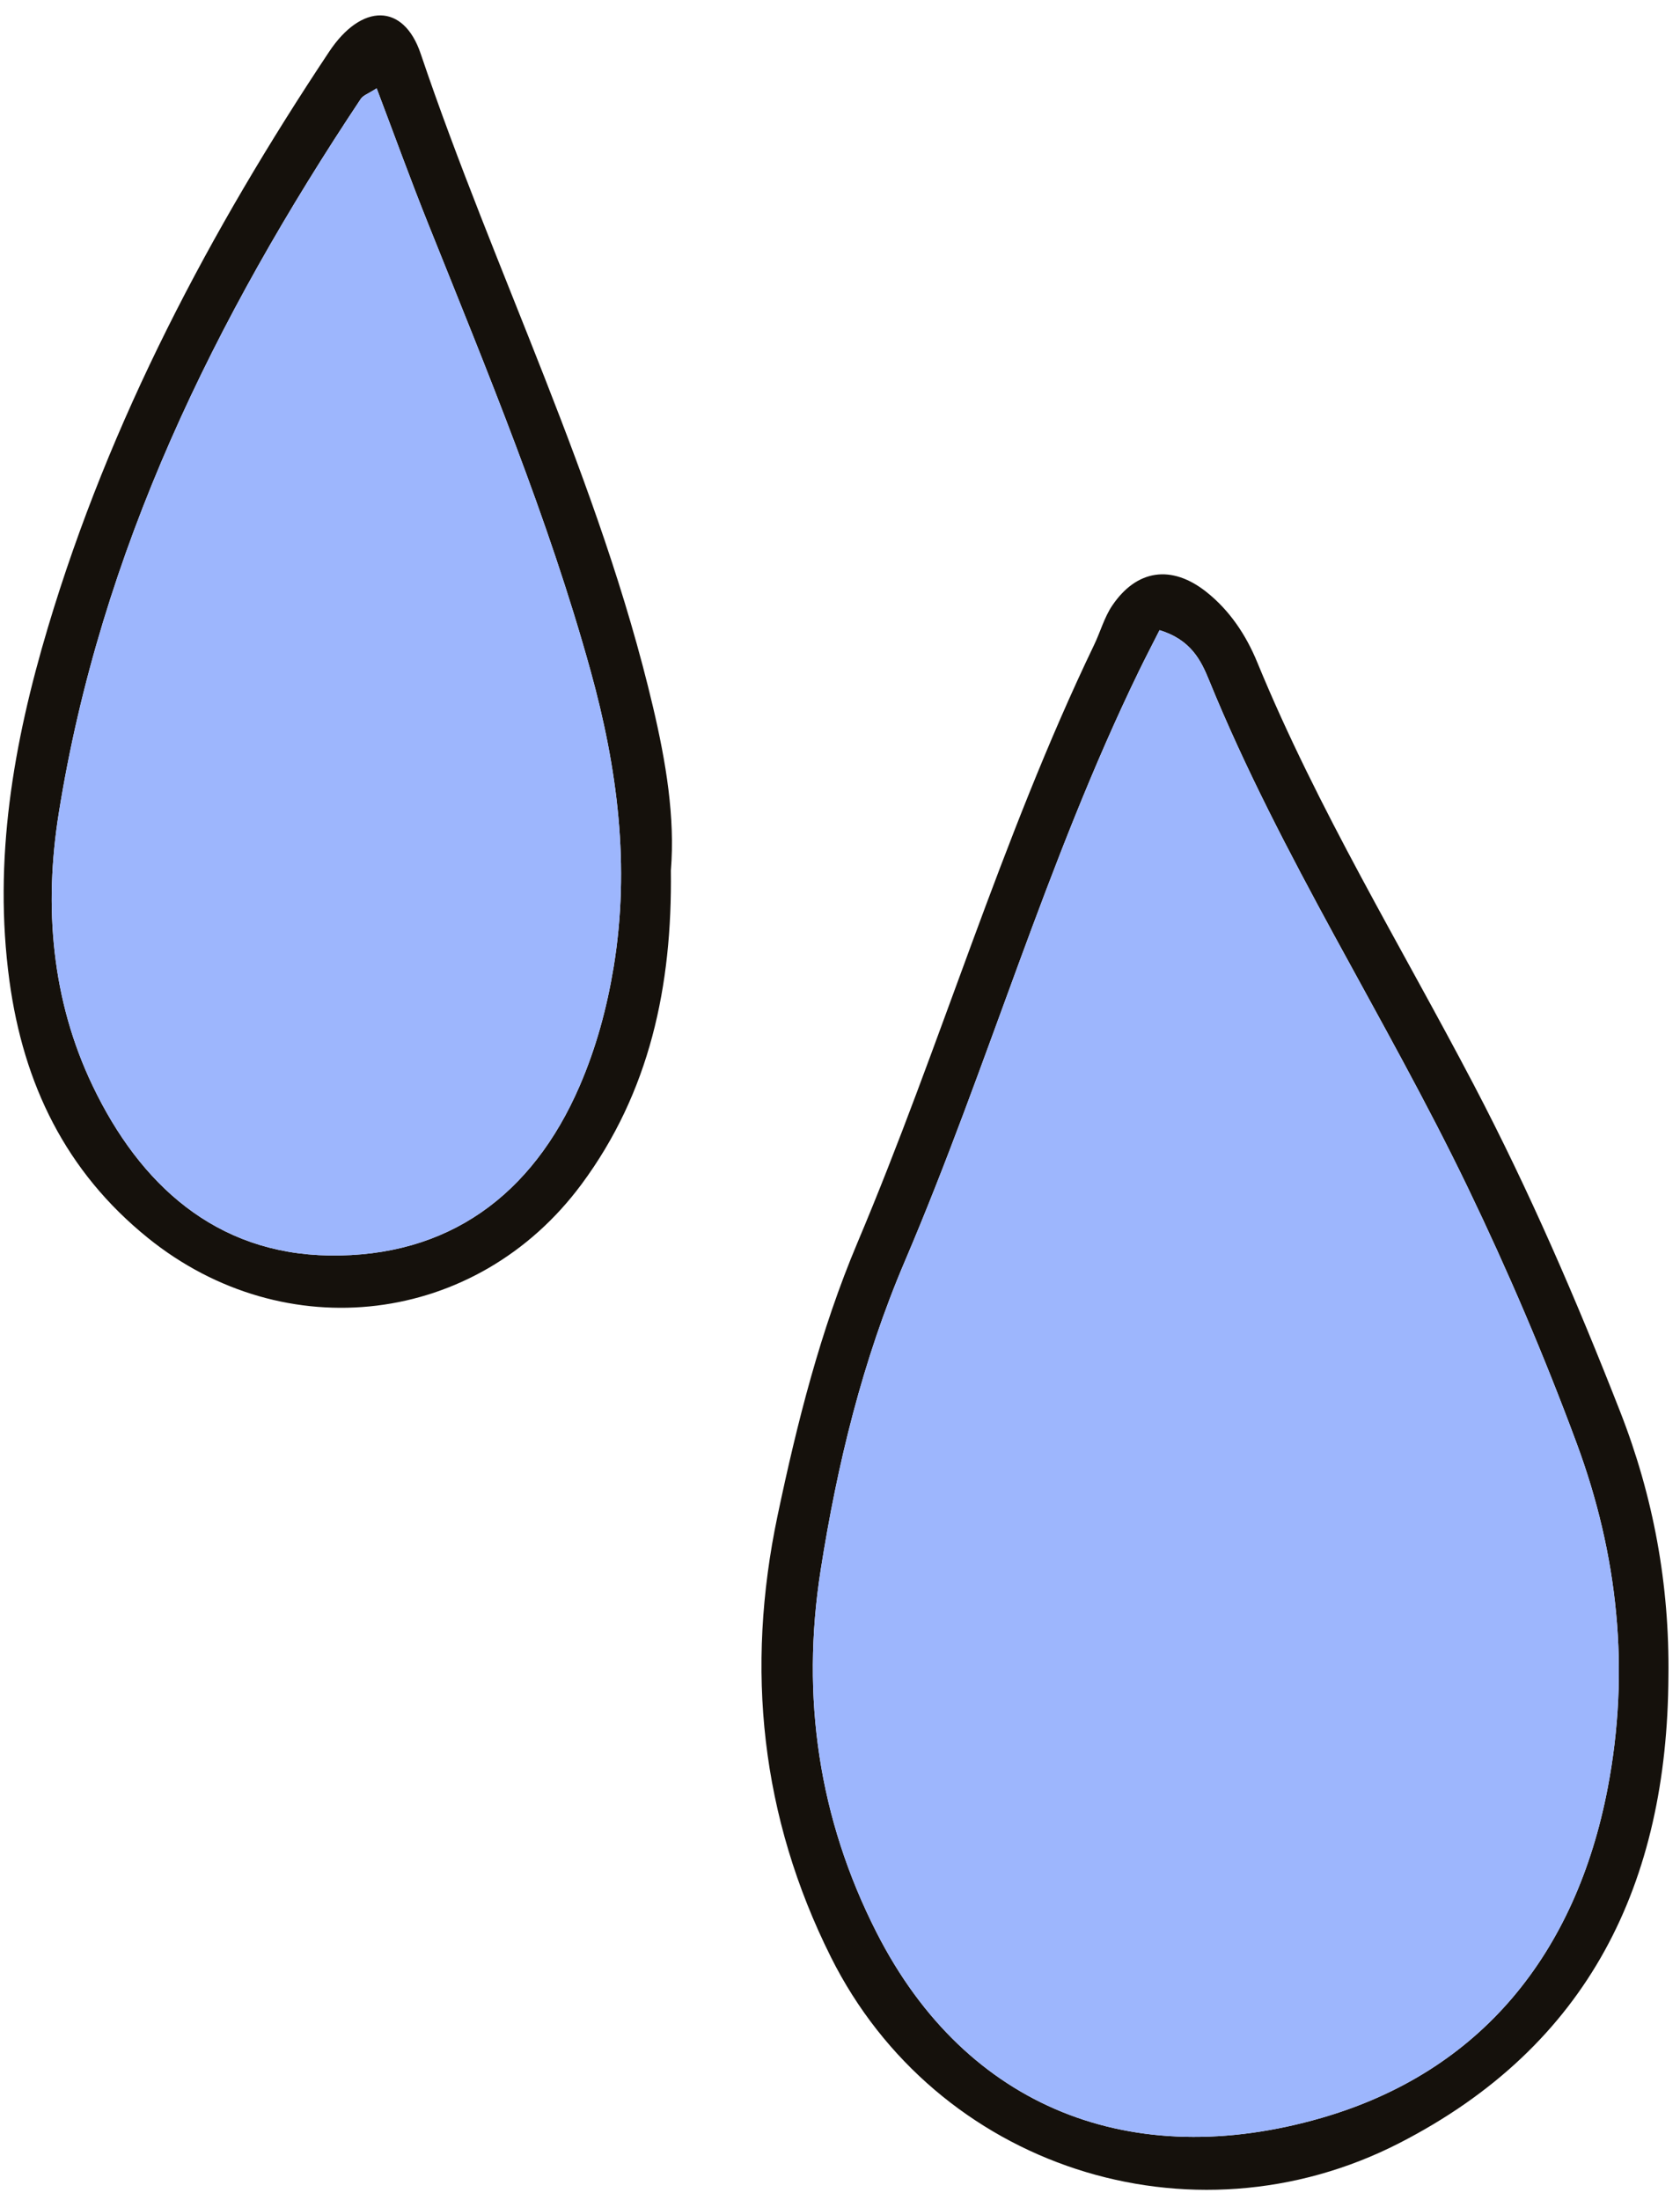
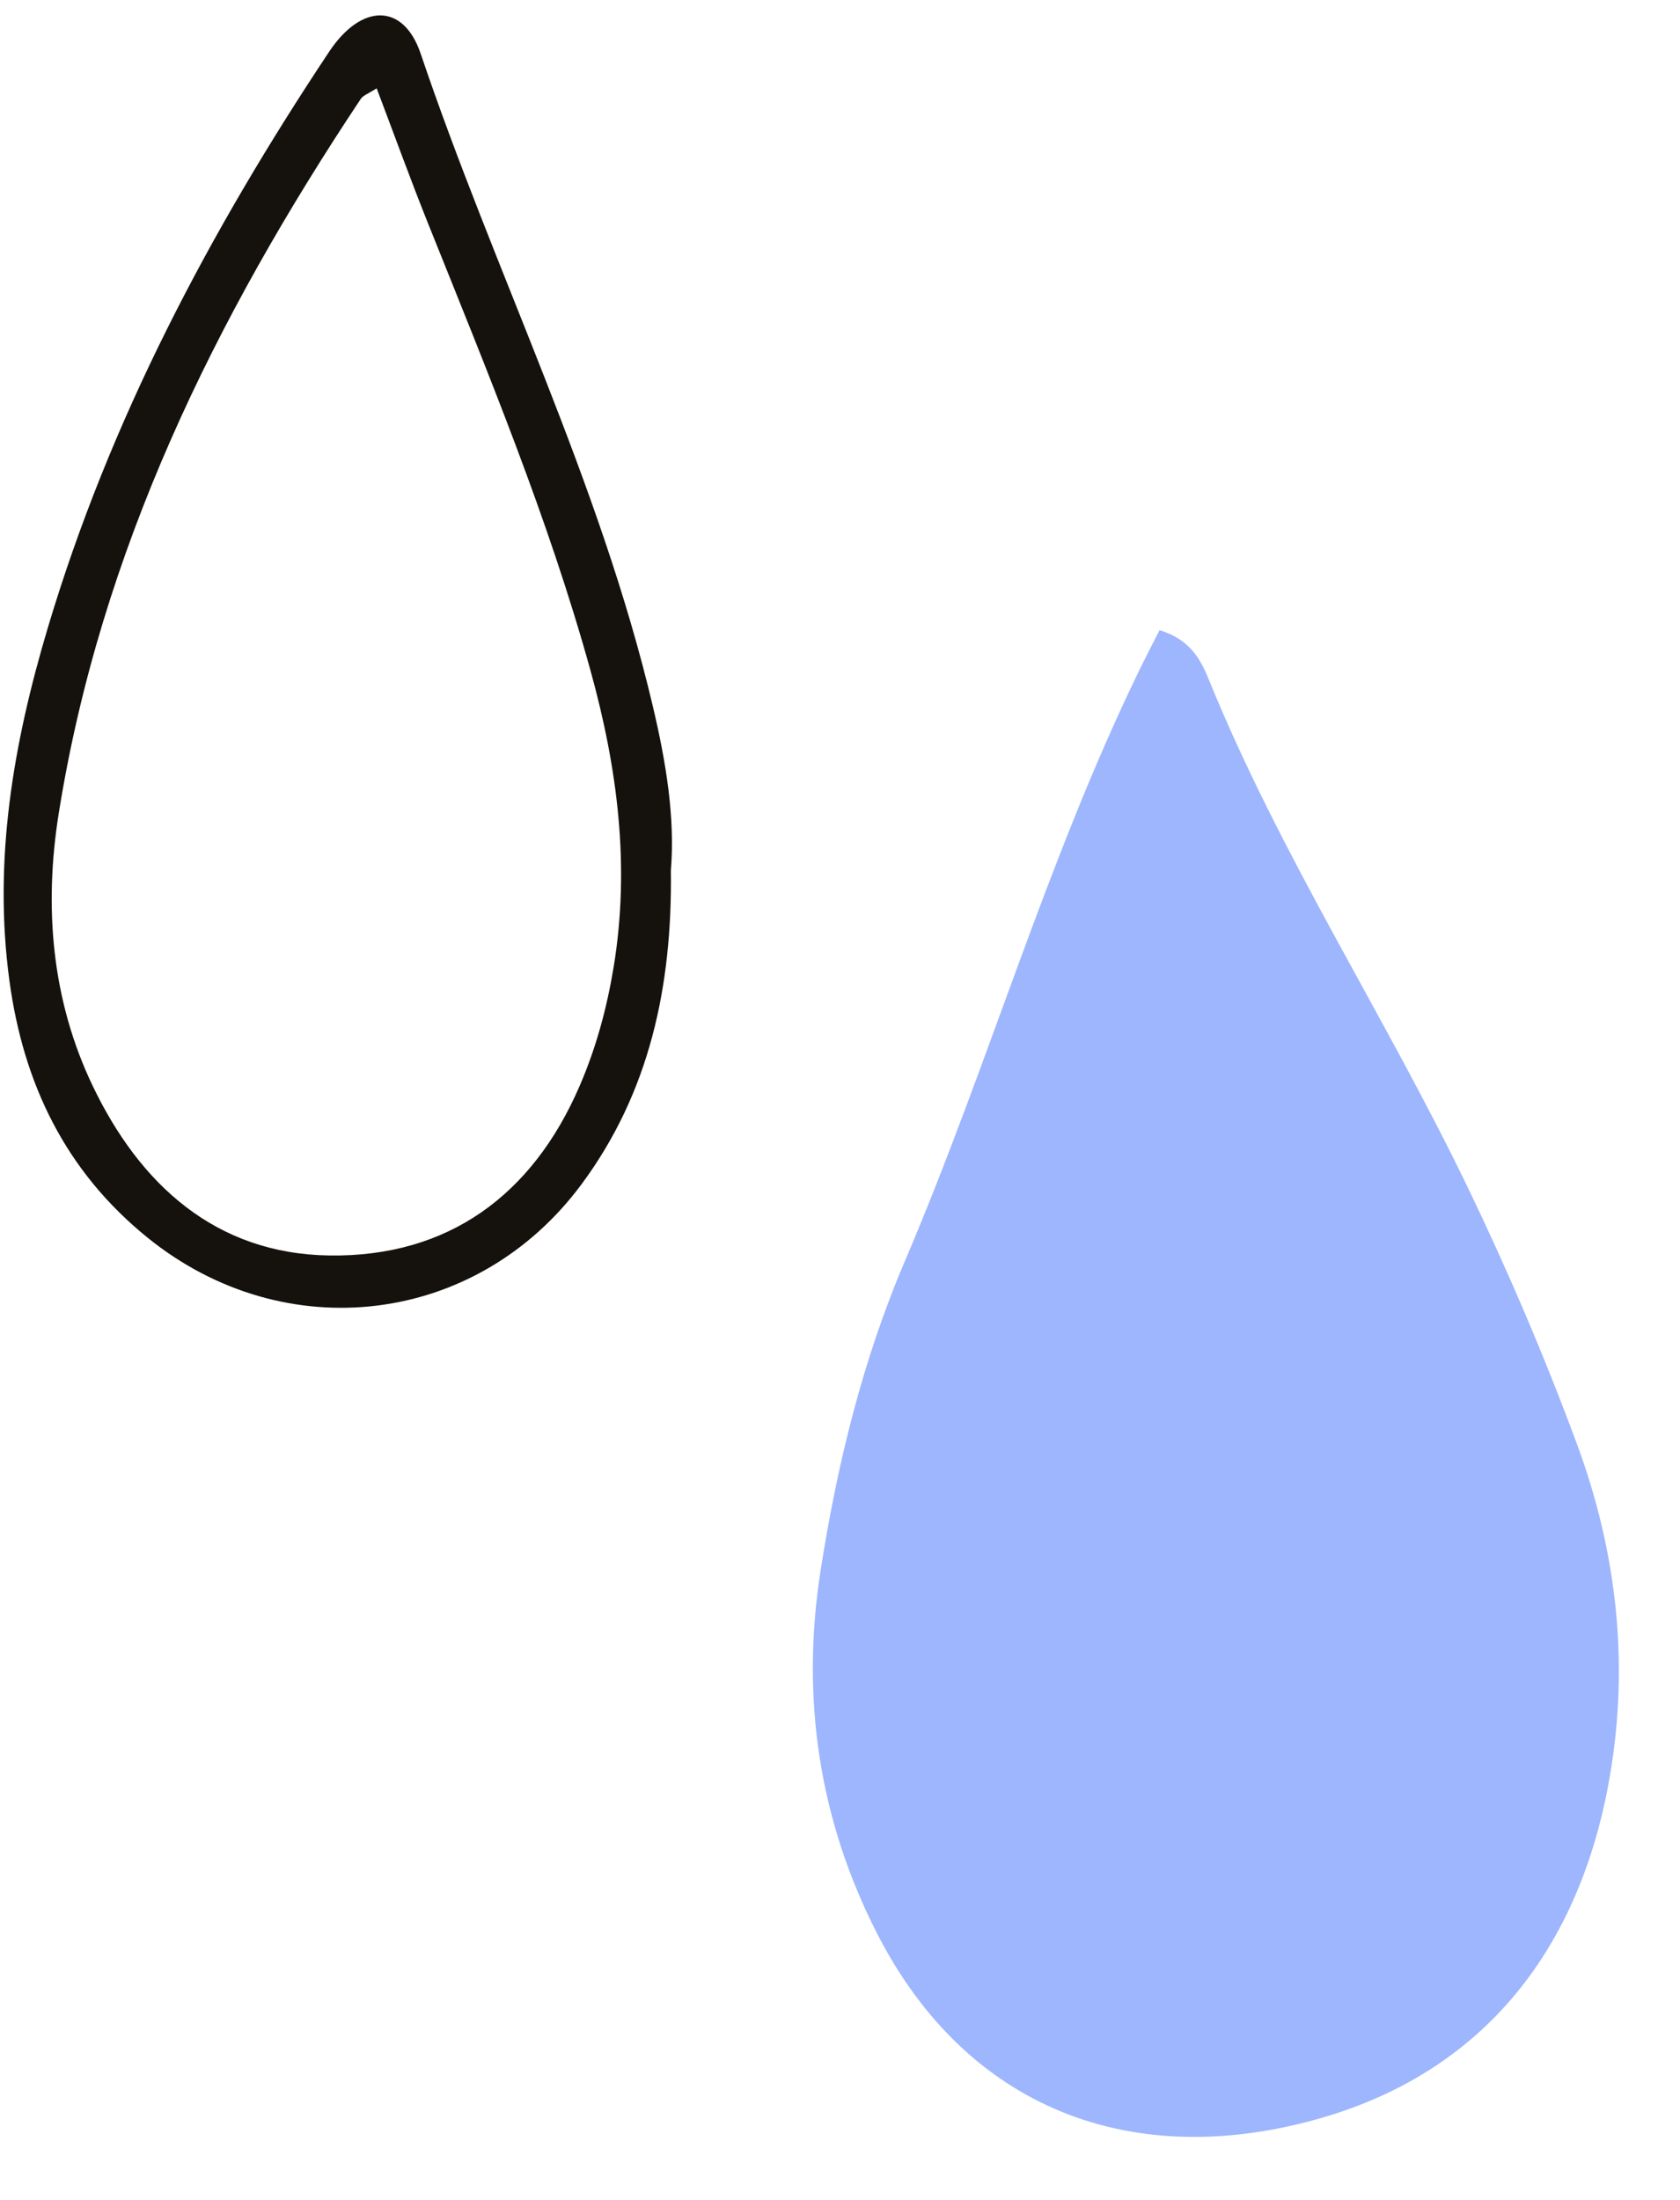
<svg xmlns="http://www.w3.org/2000/svg" width="55px" height="72px" viewBox="0 0 55 72" version="1.1">
  <title>illo/water</title>
  <g id="Illustrations-&amp;-photos" stroke="none" stroke-width="1" fill="none" fill-rule="evenodd">
    <g id="Desktop-HD" transform="translate(-515, -435)">
      <g id="Group-7" transform="translate(515.12, 435.504)">
-         <path d="M37.841,20.121 C37.598,20.602 37.378,21.023 37.17,21.451 C34.131,27.7 32.225,34.399 29.503,40.775 C28.118,44.019 27.289,47.423 26.745,50.896 C26.097,55.04 26.682,59.027 28.582,62.756 C31.526,68.534 36.973,70.598 43.14,68.816 C48.371,67.305 51.477,63.422 52.513,58.018 C53.252,54.162 52.851,50.383 51.494,46.726 C50.443,43.889 49.253,41.104 47.937,38.371 C45.238,32.77 41.82,27.538 39.464,21.763 C39.204,21.125 38.877,20.437 37.841,20.121 M54.501,54.367 C54.465,61.119 51.912,66.447 45.696,69.637 C38.86,73.144 30.519,70.429 27.082,63.551 C24.789,58.962 24.279,54.132 25.336,49.104 C25.978,46.054 26.736,43.049 27.951,40.17 C30.68,33.709 32.65,26.948 35.695,20.612 C35.903,20.183 36.03,19.703 36.294,19.314 C37.095,18.132 38.235,17.969 39.371,18.867 C40.138,19.474 40.675,20.283 41.041,21.175 C43.018,25.985 45.727,30.418 48.132,35.007 C49.947,38.471 51.495,42.058 52.92,45.697 C54.01,48.478 54.54,51.366 54.501,54.367" id="Fill-69" fill="#15110C" />
        <path d="M12.211,2.386 C11.941,2.562 11.77,2.615 11.691,2.733 C6.915,9.907 3.17,17.53 1.801,26.129 C1.317,29.169 1.565,32.218 2.913,35.034 C4.459,38.264 6.94,40.534 10.659,40.588 C14.538,40.645 17.306,38.626 18.855,35.042 C19.394,33.795 19.747,32.497 19.97,31.145 C20.513,27.84 20.097,24.64 19.213,21.447 C17.825,16.437 15.835,11.651 13.906,6.84 C13.319,5.377 12.783,3.894 12.211,2.386 M21.843,27.988 C21.891,31.779 21.146,35.251 18.917,38.258 C15.485,42.888 9.206,43.631 4.728,40.018 C2.027,37.84 0.648,34.972 0.189,31.6 C-0.349,27.64 0.319,23.81 1.449,20.031 C3.478,13.24 6.752,7.055 10.658,1.185 C11.716,-0.404 13.091,-0.409 13.652,1.253 C16.075,8.425 19.517,15.235 21.26,22.643 C21.681,24.432 21.985,26.244 21.843,27.988" id="Fill-71" fill="#15110C" />
        <path d="M37.841,20.121 C38.877,20.437 39.204,21.125 39.464,21.763 C41.82,27.538 45.238,32.77 47.937,38.371 C49.253,41.104 50.443,43.889 51.494,46.726 C52.851,50.383 53.252,54.162 52.513,58.018 C51.477,63.422 48.371,67.305 43.14,68.816 C36.973,70.598 31.526,68.534 28.582,62.756 C26.682,59.027 26.097,55.04 26.745,50.896 C27.289,47.423 28.118,44.019 29.503,40.775 C32.225,34.399 34.131,27.7 37.17,21.451 C37.378,21.023 37.598,20.602 37.841,20.121" id="Fill-73" fill="#9DB6FD" />
-         <path d="M12.211,2.386 C12.783,3.894 13.319,5.377 13.906,6.84 C15.835,11.651 17.825,16.437 19.213,21.447 C20.097,24.64 20.513,27.84 19.97,31.145 C19.747,32.497 19.394,33.795 18.855,35.042 C17.306,38.626 14.538,40.645 10.659,40.588 C6.94,40.534 4.459,38.264 2.913,35.034 C1.565,32.218 1.317,29.169 1.801,26.129 C3.17,17.53 6.915,9.907 11.691,2.733 C11.77,2.615 11.941,2.562 12.211,2.386" id="Fill-75" fill="#9DB6FD" />
      </g>
    </g>
  </g>
</svg>